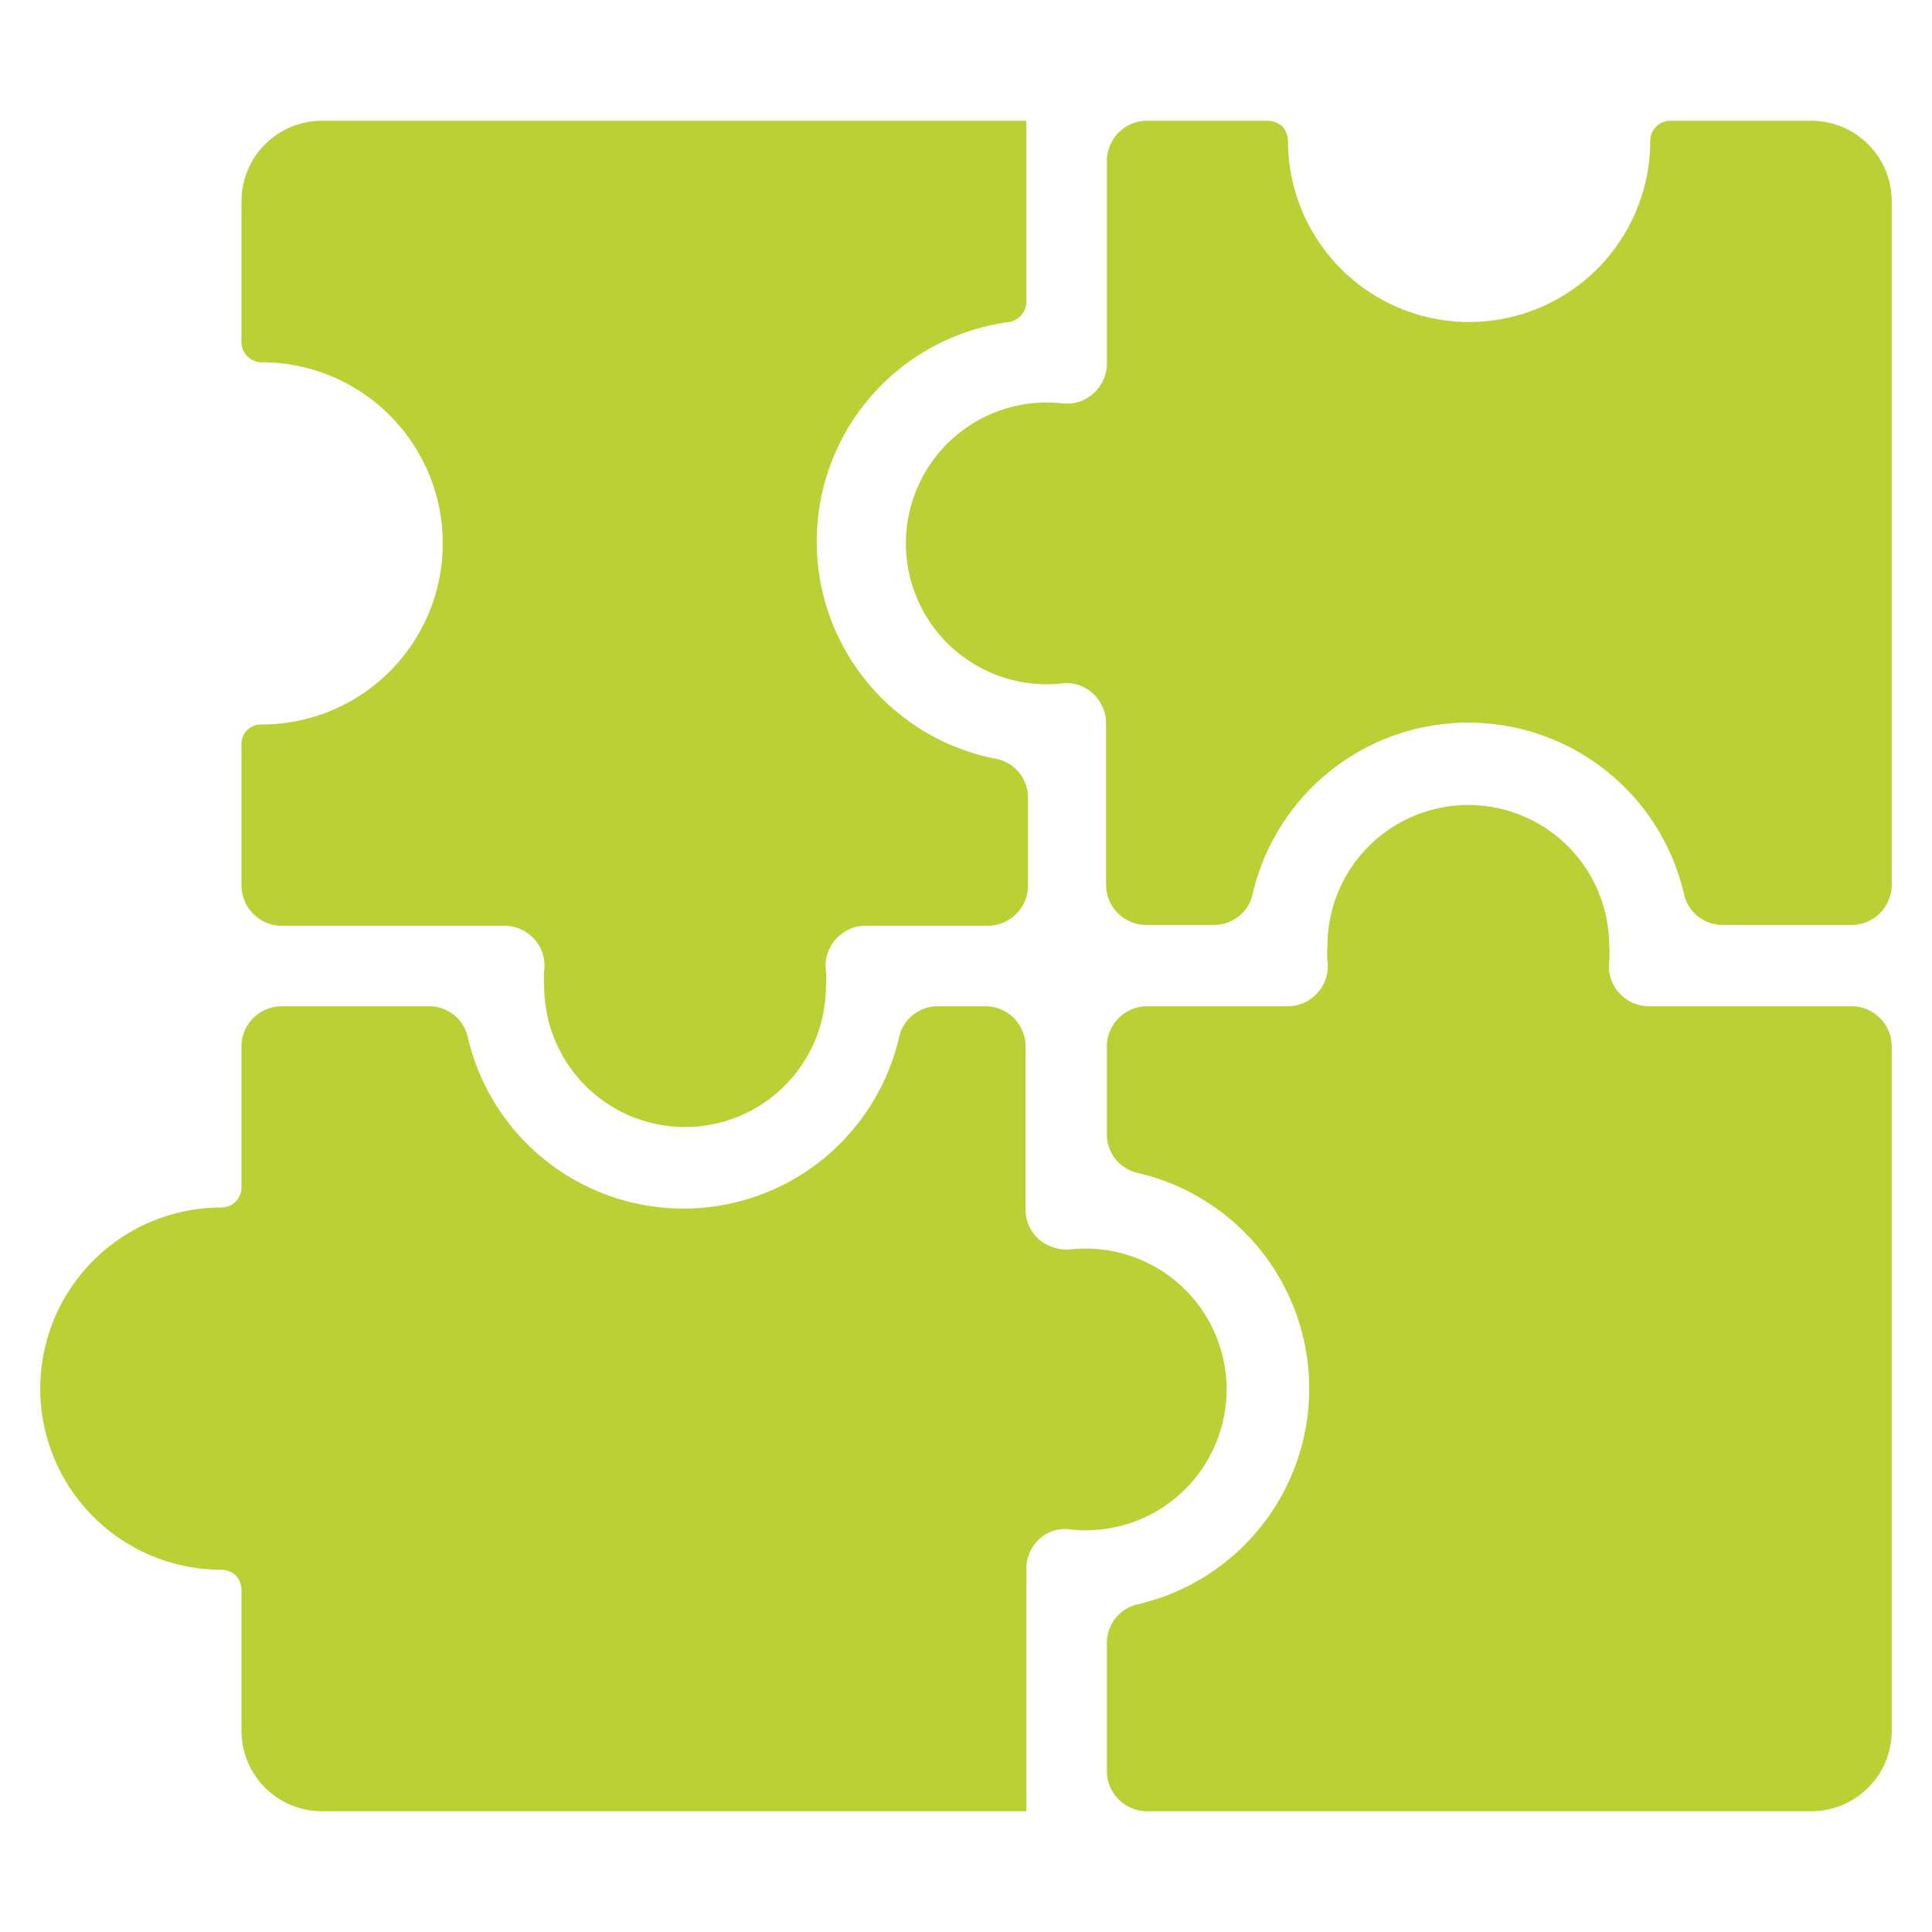
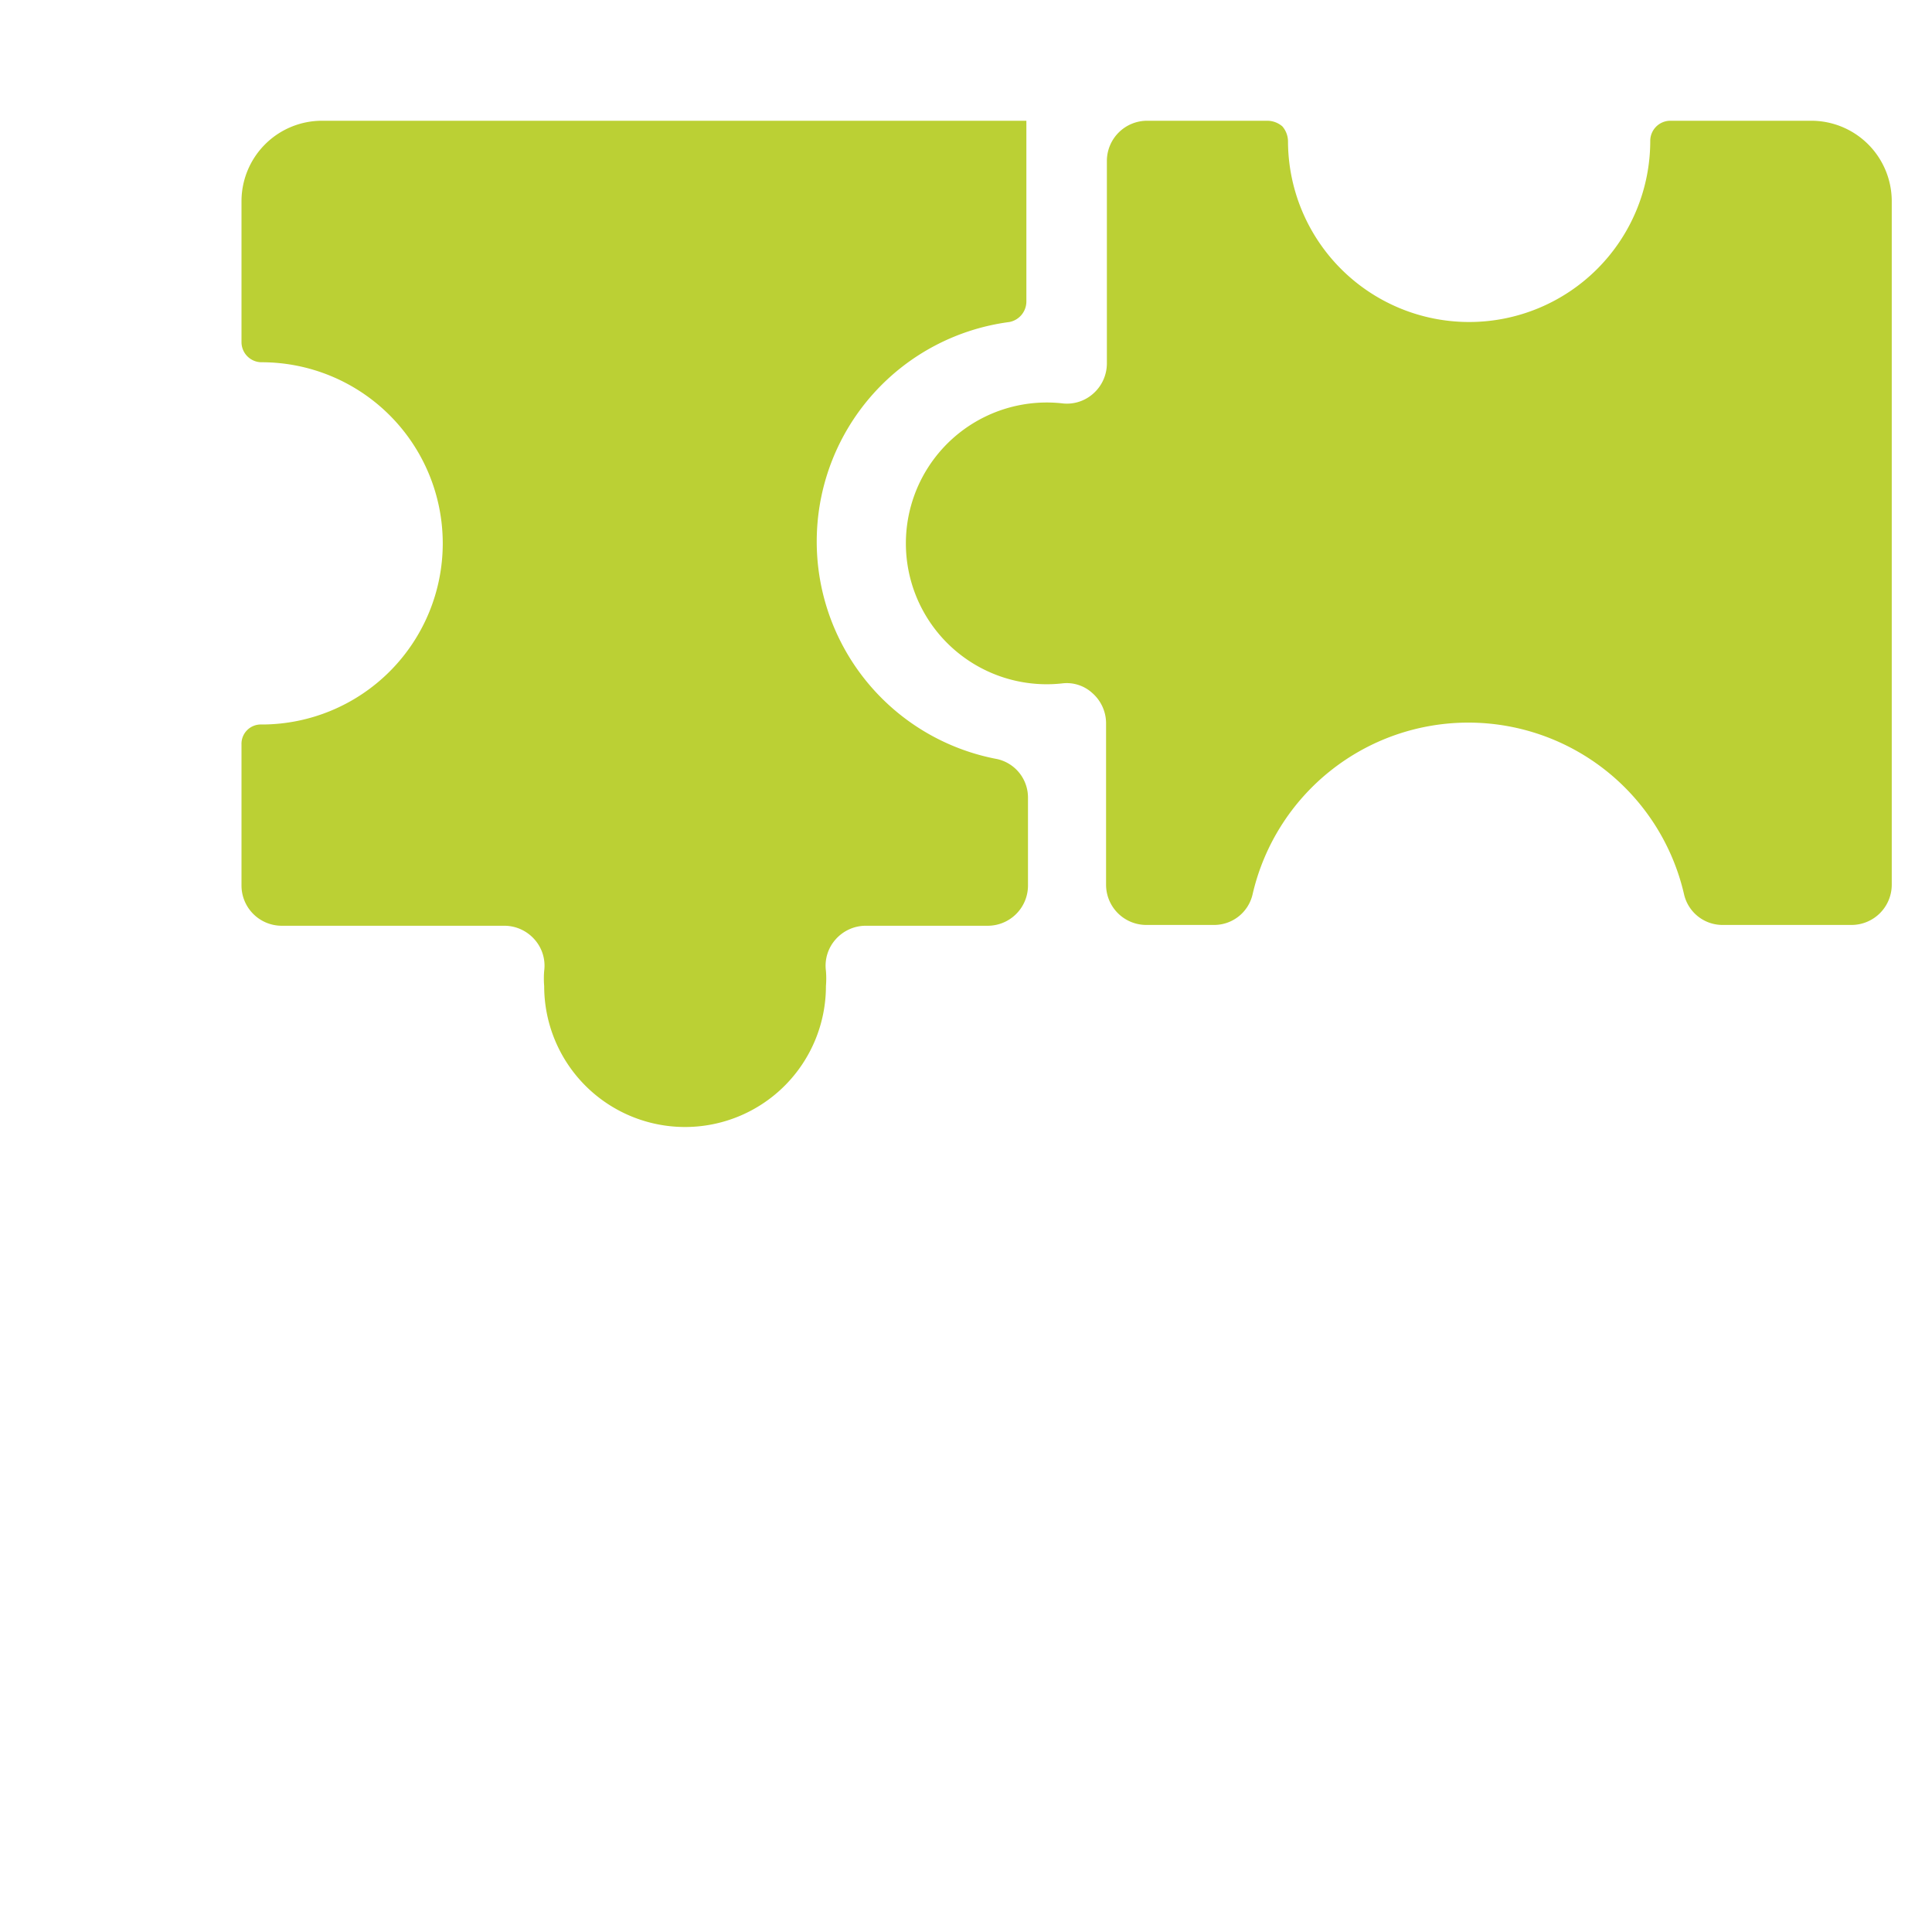
<svg xmlns="http://www.w3.org/2000/svg" viewBox="0 0 1200 1200" id="Module-Puzzle--Streamline-Ultimate.svg" height="1200" width="1200">
  <desc>Module Puzzle Streamline Icon: https://streamlinehq.com</desc>
  <g>
    <path d="M162.5 450a12 12 0 0 0 -12.5 12.5V550a25 25 0 0 0 25 25h138a25 25 0 0 1 19 8.5 24.5 24.5 0 0 1 6 19.5 57.5 57.5 0 0 0 0 9.5 87.5 87.5 0 0 0 175 0 57.5 57.5 0 0 0 0 -9.5 24.5 24.5 0 0 1 6 -19.5 25 25 0 0 1 19 -8.5h75.5a25 25 0 0 0 25 -25V495.5a24.5 24.5 0 0 0 -19 -24A137.5 137.5 0 0 1 627 200a13 13 0 0 0 10.5 -12.5V75H200a50 50 0 0 0 -50 50v87.5a12.5 12.5 0 0 0 12.5 12.5 112.5 112.5 0 0 1 0 225Z" fill="#bbd034" stroke-width="1" />
    <path d="M712.5 75a25 25 0 0 0 -25 25v125.5a25 25 0 0 1 -8.5 19 24.5 24.5 0 0 1 -19.5 6 87.5 87.5 0 1 0 0 174 23.5 23.5 0 0 1 19 6 25 25 0 0 1 8.5 19v100a25 25 0 0 0 25 25h42a24.5 24.5 0 0 0 24 -19 137.5 137.5 0 0 1 268 0 24.5 24.5 0 0 0 24 19H1150a25 25 0 0 0 25 -25V125a50 50 0 0 0 -50 -50h-87.5a12.5 12.5 0 0 0 -12.5 12.5 112.5 112.5 0 0 1 -225 0 14.5 14.5 0 0 0 -3.5 -9 14.5 14.5 0 0 0 -9 -3.5Z" fill="#bbd034" stroke-width="1" />
-     <path d="M637.5 974.5a25 25 0 0 1 8.5 -19 23.5 23.5 0 0 1 19 -5.5 87.5 87.5 0 1 0 0 -174 27 27 0 0 1 -19.5 -6 25 25 0 0 1 -8.5 -19V650a25 25 0 0 0 -25 -25h-29.5a24.5 24.5 0 0 0 -24 19 137.5 137.5 0 0 1 -268 0 24.5 24.5 0 0 0 -24 -19H175a25 25 0 0 0 -25 25v87.5a12.5 12.5 0 0 1 -12.5 12.5 112.5 112.5 0 0 0 0 225 14.5 14.5 0 0 1 9 3.5 14.5 14.5 0 0 1 3.5 9v87.5a50 50 0 0 0 50 50h437.5Z" fill="#bbd034" stroke-width="1" />
-     <path d="M1024.5 625a25 25 0 0 1 -19 -8.5 24.5 24.5 0 0 1 -6 -19.5 57.5 57.5 0 0 0 0 -9.5 87.5 87.5 0 0 0 -175 0 57.5 57.5 0 0 0 0 9.5 24.5 24.5 0 0 1 -6 19.5 25 25 0 0 1 -19 8.5h-87a25 25 0 0 0 -25 25v54.5a24.5 24.5 0 0 0 19 24 137.5 137.5 0 0 1 0 268 24.5 24.5 0 0 0 -19 24V1100a25 25 0 0 0 25 25h412.5a50 50 0 0 0 50 -50V650a25 25 0 0 0 -25 -25Z" fill="#bbd034" stroke-width="1" />
  </g>
</svg>